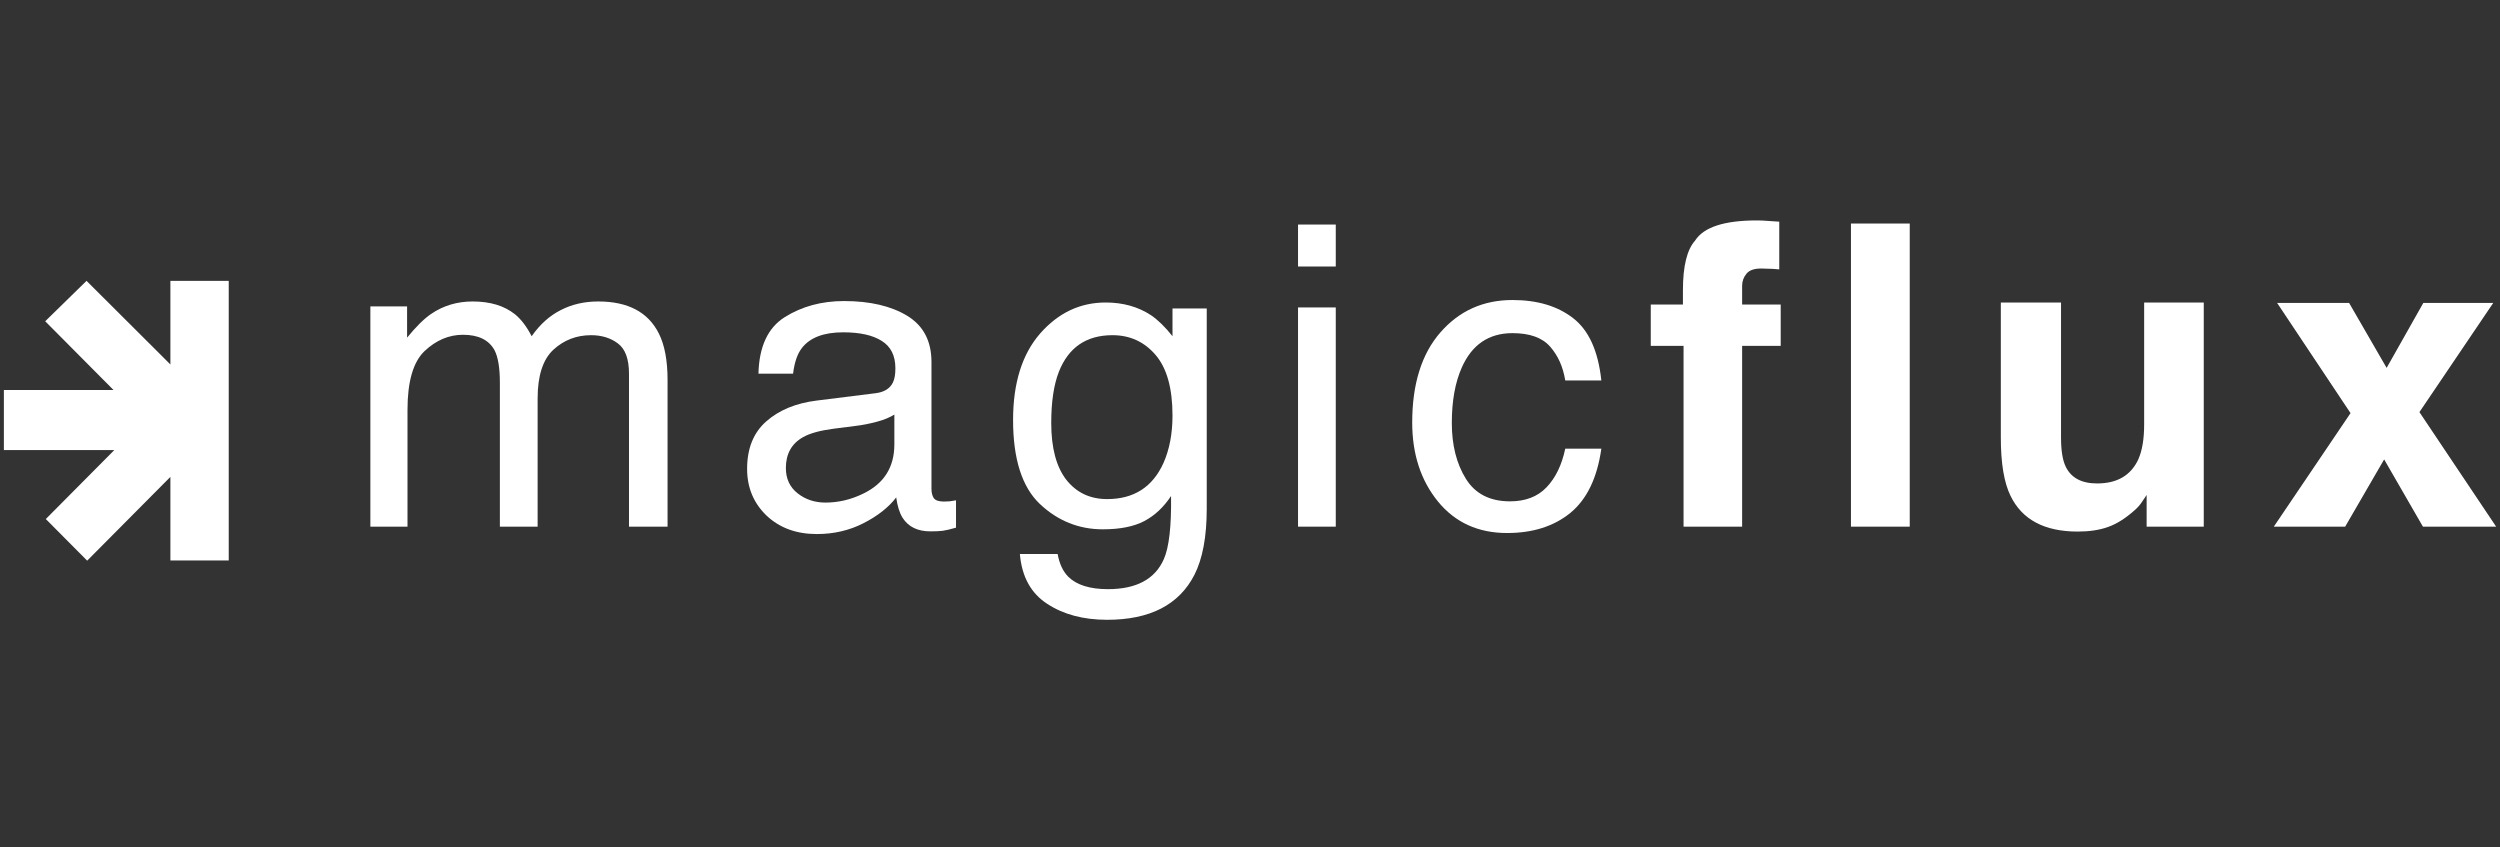
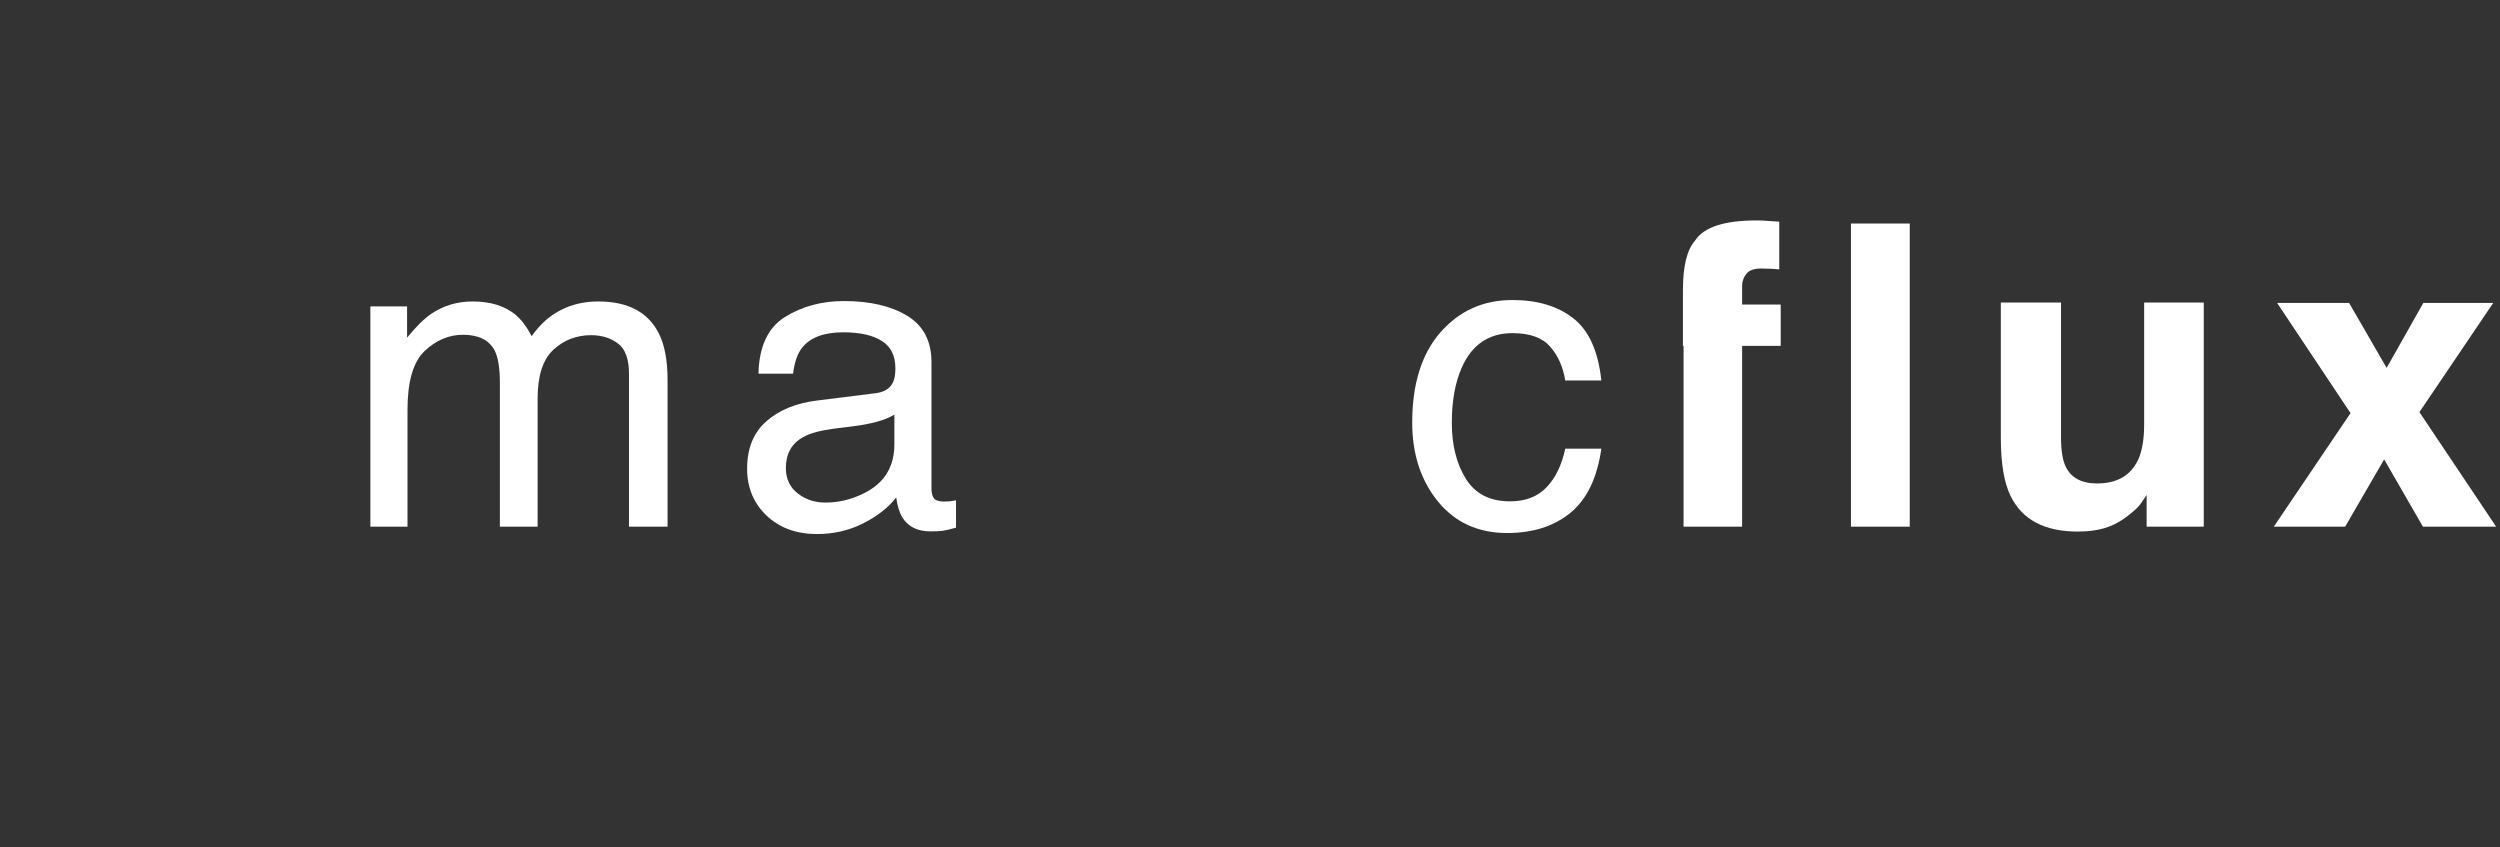
<svg xmlns="http://www.w3.org/2000/svg" width="121" height="41" viewBox="0 0 121 41" fill="none">
  <rect x="0" y="0" width="121" height="41" fill="#333333" stroke="none" />
  <path d="M17.926 14.83H19.703V16.343C20.128 15.819 20.514 15.437 20.86 15.198C21.453 14.793 22.125 14.591 22.877 14.591C23.729 14.591 24.414 14.8 24.933 15.218C25.226 15.457 25.492 15.809 25.732 16.273C26.131 15.702 26.6 15.281 27.139 15.009C27.678 14.73 28.284 14.591 28.956 14.591C30.393 14.591 31.372 15.108 31.89 16.144C32.17 16.701 32.31 17.451 32.31 18.393V25.49H30.443V18.084C30.443 17.375 30.264 16.887 29.904 16.621C29.551 16.356 29.119 16.223 28.607 16.223C27.901 16.223 27.292 16.459 26.78 16.93C26.274 17.401 26.021 18.187 26.021 19.289V25.49H24.194V18.532C24.194 17.809 24.108 17.282 23.935 16.95C23.662 16.452 23.153 16.203 22.408 16.203C21.729 16.203 21.11 16.465 20.551 16.99C19.999 17.514 19.723 18.463 19.723 19.836V25.49H17.926V14.83Z" fill="white" />
  <path d="M38.036 22.653C38.036 23.171 38.226 23.579 38.605 23.877C38.984 24.176 39.434 24.325 39.953 24.325C40.585 24.325 41.197 24.179 41.789 23.887C42.788 23.403 43.287 22.61 43.287 21.508V20.065C43.067 20.204 42.784 20.321 42.438 20.413C42.092 20.506 41.753 20.573 41.42 20.613L40.332 20.752C39.68 20.838 39.191 20.974 38.865 21.16C38.312 21.472 38.036 21.97 38.036 22.653ZM42.388 19.03C42.801 18.977 43.077 18.804 43.217 18.512C43.297 18.353 43.337 18.124 43.337 17.826C43.337 17.215 43.117 16.774 42.678 16.502C42.245 16.223 41.623 16.084 40.811 16.084C39.873 16.084 39.207 16.336 38.815 16.84C38.595 17.119 38.452 17.534 38.385 18.084H36.709C36.742 16.771 37.168 15.858 37.986 15.347C38.811 14.83 39.766 14.571 40.851 14.571C42.109 14.571 43.13 14.81 43.915 15.288C44.694 15.765 45.083 16.509 45.083 17.517V23.658C45.083 23.844 45.12 23.993 45.193 24.106C45.273 24.219 45.436 24.275 45.682 24.275C45.762 24.275 45.852 24.272 45.952 24.265C46.052 24.252 46.158 24.235 46.271 24.216V25.539C45.992 25.619 45.779 25.669 45.632 25.689C45.486 25.709 45.286 25.718 45.033 25.718C44.414 25.718 43.965 25.5 43.686 25.062C43.539 24.829 43.436 24.501 43.376 24.076C43.01 24.554 42.485 24.969 41.799 25.32C41.114 25.672 40.358 25.848 39.533 25.848C38.542 25.848 37.73 25.549 37.098 24.952C36.472 24.348 36.16 23.595 36.16 22.693C36.16 21.704 36.469 20.938 37.088 20.394C37.707 19.849 38.519 19.514 39.523 19.388L42.388 19.03Z" fill="white" />
-   <path d="M53.515 14.641C54.353 14.641 55.085 14.846 55.711 15.258C56.05 15.49 56.396 15.828 56.749 16.273V14.929H58.406V24.624C58.406 25.977 58.206 27.046 57.807 27.828C57.062 29.275 55.654 29.998 53.585 29.998C52.433 29.998 51.465 29.739 50.68 29.222C49.895 28.711 49.455 27.908 49.362 26.813H51.189C51.276 27.291 51.449 27.659 51.708 27.918C52.114 28.316 52.753 28.515 53.624 28.515C55.002 28.515 55.904 28.031 56.33 27.062C56.583 26.491 56.699 25.473 56.679 24.006C56.32 24.551 55.887 24.955 55.381 25.221C54.876 25.486 54.207 25.619 53.375 25.619C52.217 25.619 51.202 25.211 50.331 24.395C49.465 23.572 49.033 22.215 49.033 20.324C49.033 18.539 49.469 17.146 50.34 16.144C51.219 15.142 52.277 14.641 53.515 14.641ZM56.749 20.115C56.749 18.794 56.476 17.816 55.93 17.179C55.385 16.542 54.689 16.223 53.844 16.223C52.58 16.223 51.715 16.814 51.249 17.995C51.003 18.625 50.88 19.451 50.88 20.473C50.88 21.674 51.122 22.59 51.608 23.22C52.101 23.844 52.759 24.156 53.585 24.156C54.876 24.156 55.784 23.575 56.31 22.414C56.602 21.757 56.749 20.991 56.749 20.115Z" fill="white" />
-   <path d="M62.825 14.88H64.651V25.49H62.825V14.88ZM62.825 10.868H64.651V12.899H62.825V10.868Z" fill="white" />
  <path d="M73.203 14.521C74.407 14.521 75.385 14.813 76.137 15.397C76.896 15.981 77.352 16.986 77.505 18.413H75.758C75.651 17.756 75.409 17.212 75.029 16.781C74.65 16.343 74.041 16.124 73.203 16.124C72.058 16.124 71.239 16.681 70.747 17.796C70.427 18.519 70.268 19.412 70.268 20.473C70.268 21.541 70.494 22.441 70.947 23.171C71.399 23.9 72.111 24.265 73.083 24.265C73.828 24.265 74.417 24.04 74.85 23.588C75.289 23.131 75.591 22.507 75.758 21.717H77.505C77.305 23.131 76.806 24.166 76.007 24.823C75.209 25.473 74.187 25.798 72.943 25.798C71.546 25.798 70.431 25.291 69.599 24.275C68.767 23.253 68.351 21.979 68.351 20.453C68.351 18.582 68.807 17.126 69.719 16.084C70.63 15.042 71.792 14.521 73.203 14.521Z" fill="white" />
-   <path d="M86.116 10.729V13.038C85.956 13.018 85.686 13.005 85.307 12.998C84.935 12.985 84.675 13.068 84.529 13.247C84.389 13.42 84.319 13.612 84.319 13.825V14.74H86.186V16.741H84.319V25.49H81.484V16.741H79.897V14.74H81.454V14.043C81.454 12.882 81.65 12.083 82.043 11.645C82.456 10.995 83.451 10.669 85.028 10.669C85.207 10.669 85.37 10.676 85.517 10.689C85.663 10.696 85.863 10.709 86.116 10.729Z" fill="white" />
+   <path d="M86.116 10.729V13.038C85.956 13.018 85.686 13.005 85.307 12.998C84.935 12.985 84.675 13.068 84.529 13.247C84.389 13.42 84.319 13.612 84.319 13.825V14.74H86.186V16.741H84.319V25.49H81.484V16.741H79.897H81.454V14.043C81.454 12.882 81.65 12.083 82.043 11.645C82.456 10.995 83.451 10.669 85.028 10.669C85.207 10.669 85.37 10.676 85.517 10.689C85.663 10.696 85.863 10.709 86.116 10.729Z" fill="white" />
  <path d="M89.586 10.819H92.431V25.49H89.586V10.819Z" fill="white" />
  <path d="M103.897 23.957C103.87 23.99 103.804 24.09 103.697 24.255C103.591 24.421 103.464 24.567 103.318 24.693C102.872 25.091 102.44 25.363 102.02 25.509C101.608 25.655 101.122 25.728 100.563 25.728C98.953 25.728 97.868 25.151 97.309 23.997C96.996 23.36 96.84 22.421 96.84 21.18V14.641H99.754V21.18C99.754 21.797 99.828 22.261 99.974 22.573C100.234 23.124 100.743 23.399 101.501 23.399C102.473 23.399 103.138 23.008 103.498 22.225C103.684 21.8 103.777 21.24 103.777 20.543V14.641H106.662V25.49H103.897V23.957Z" fill="white" />
  <path d="M120.813 25.49H117.269L115.393 22.235L113.506 25.49H110.052L113.766 19.995L110.212 14.661H113.696L115.513 17.806L117.289 14.661H120.673L117.1 19.946L120.813 25.49Z" fill="white" />
-   <path d="M11.071 13.593H8.247V17.64L4.188 13.593L2.188 15.549L5.494 18.876H0.188V21.784H5.532L2.217 25.121L4.219 27.136L8.247 23.081V27.126H11.071V13.593Z" fill="white" />
</svg>